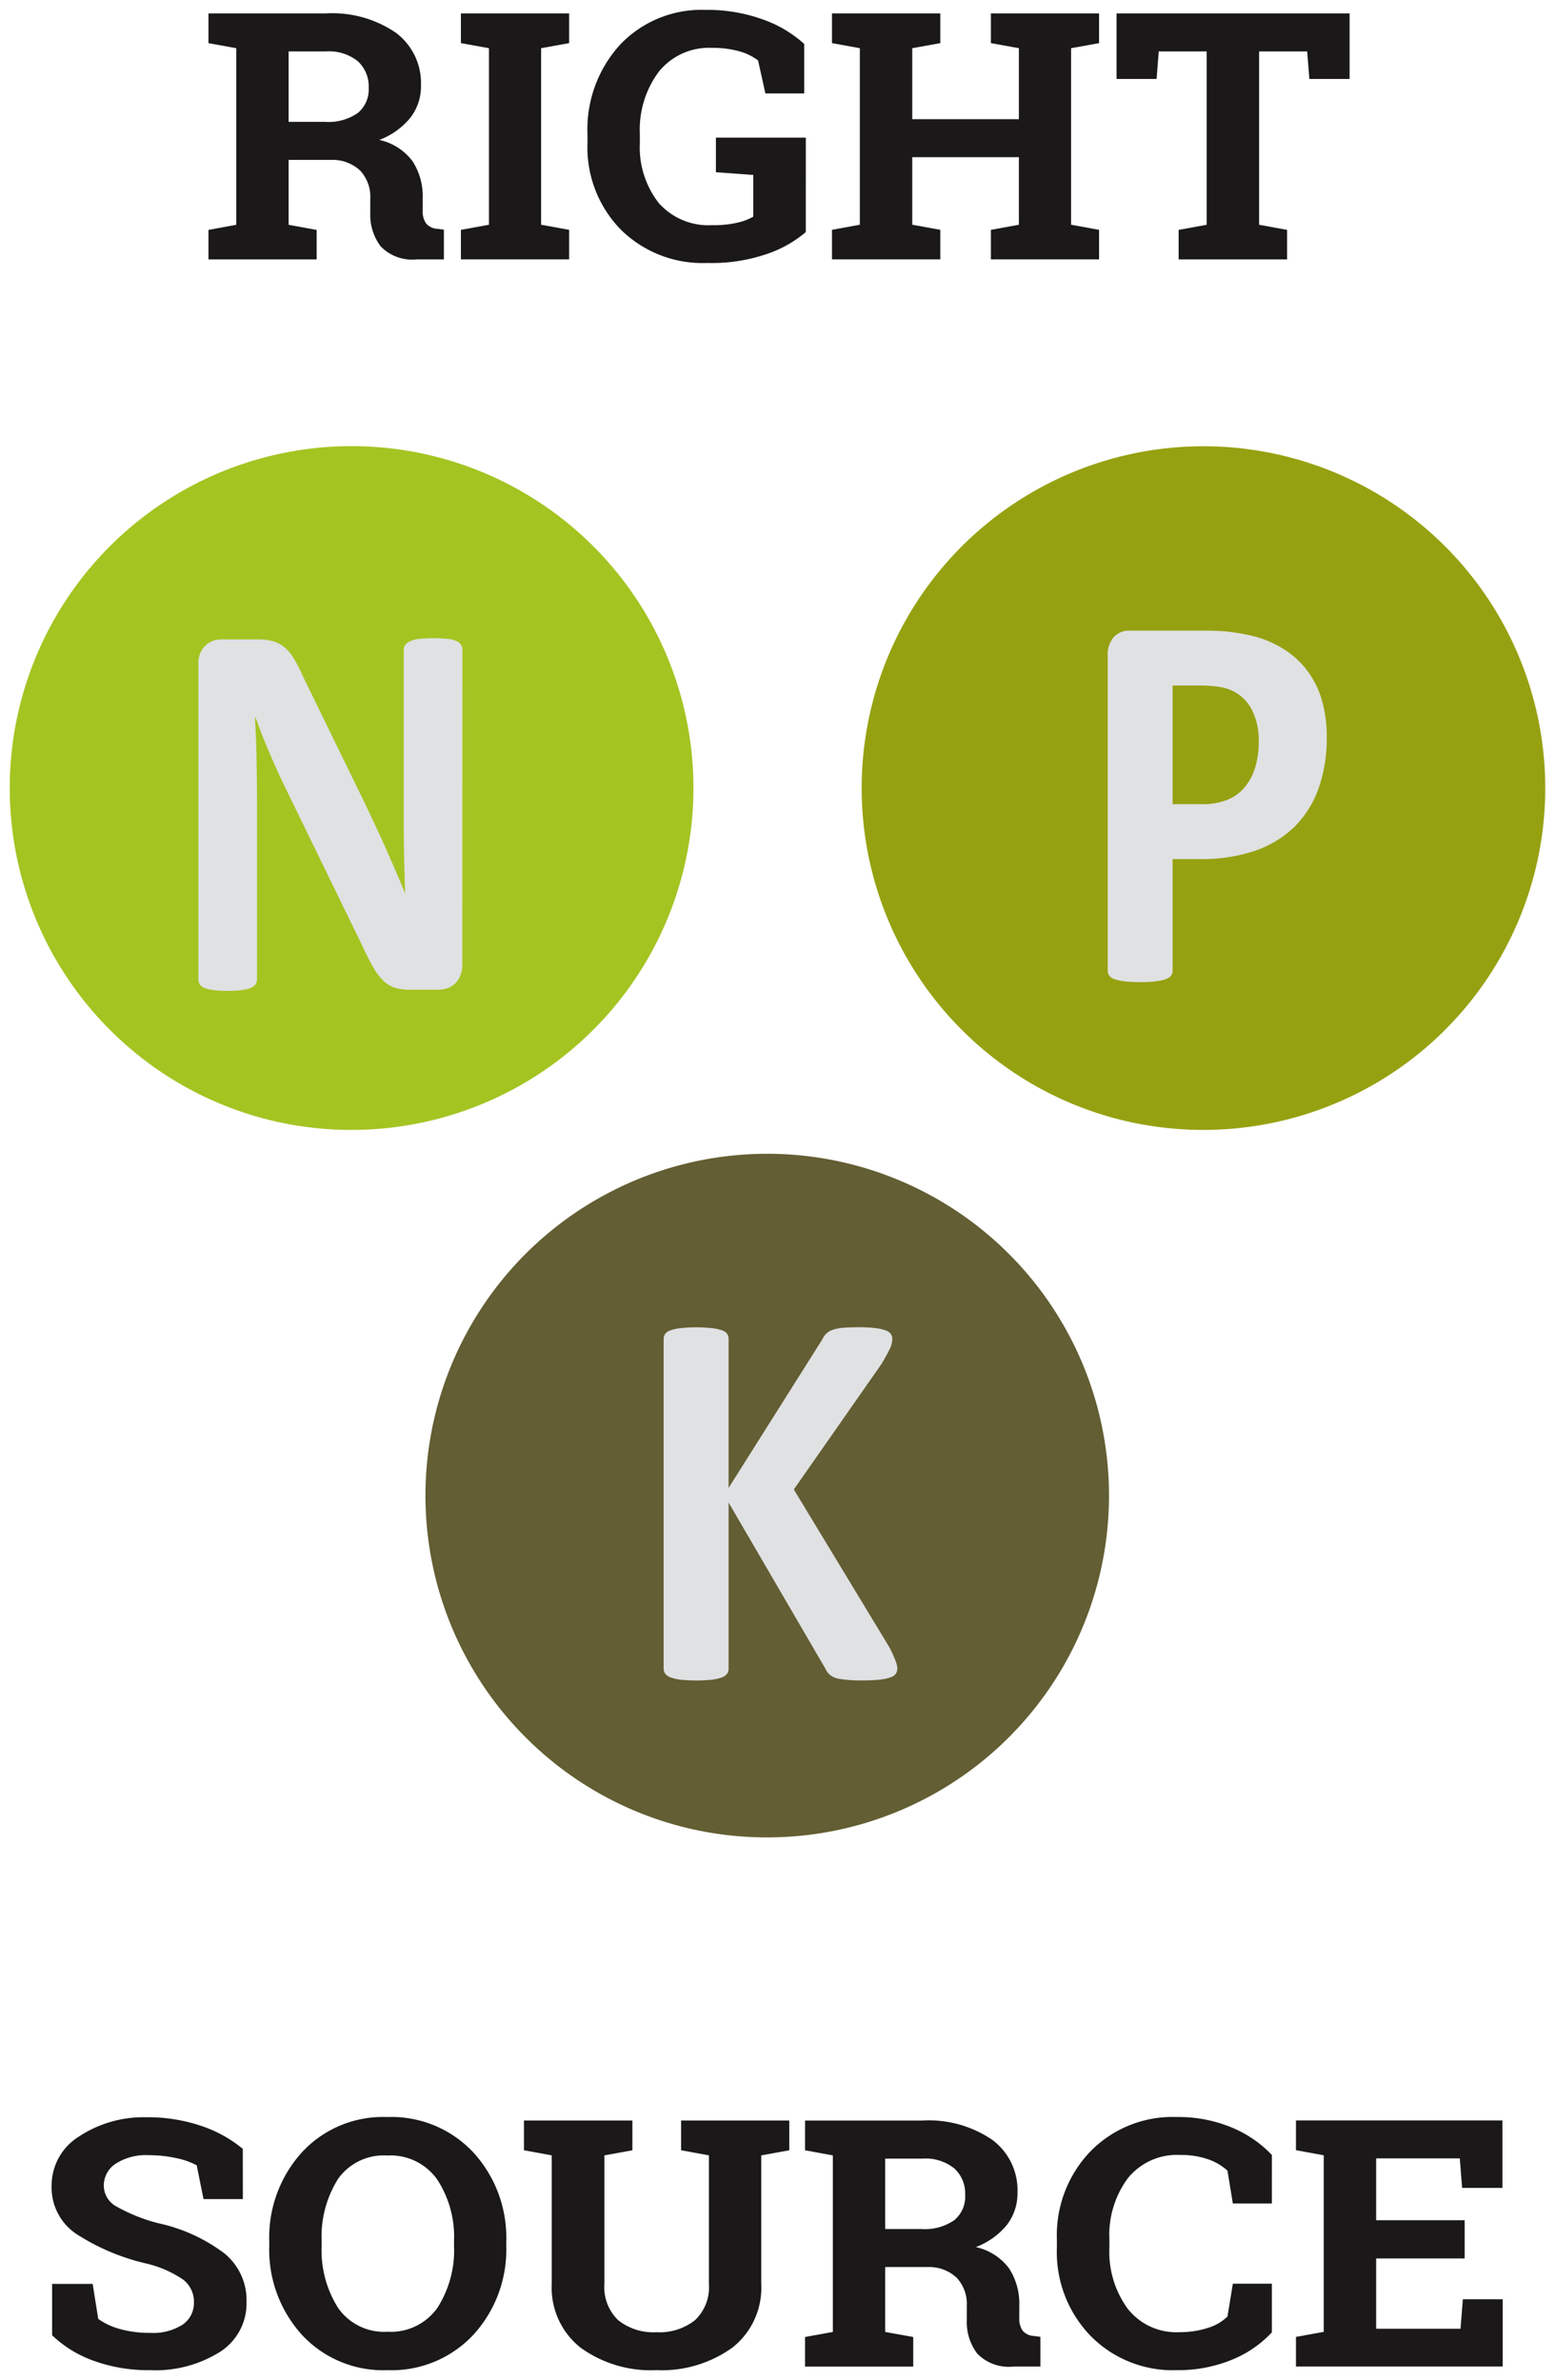
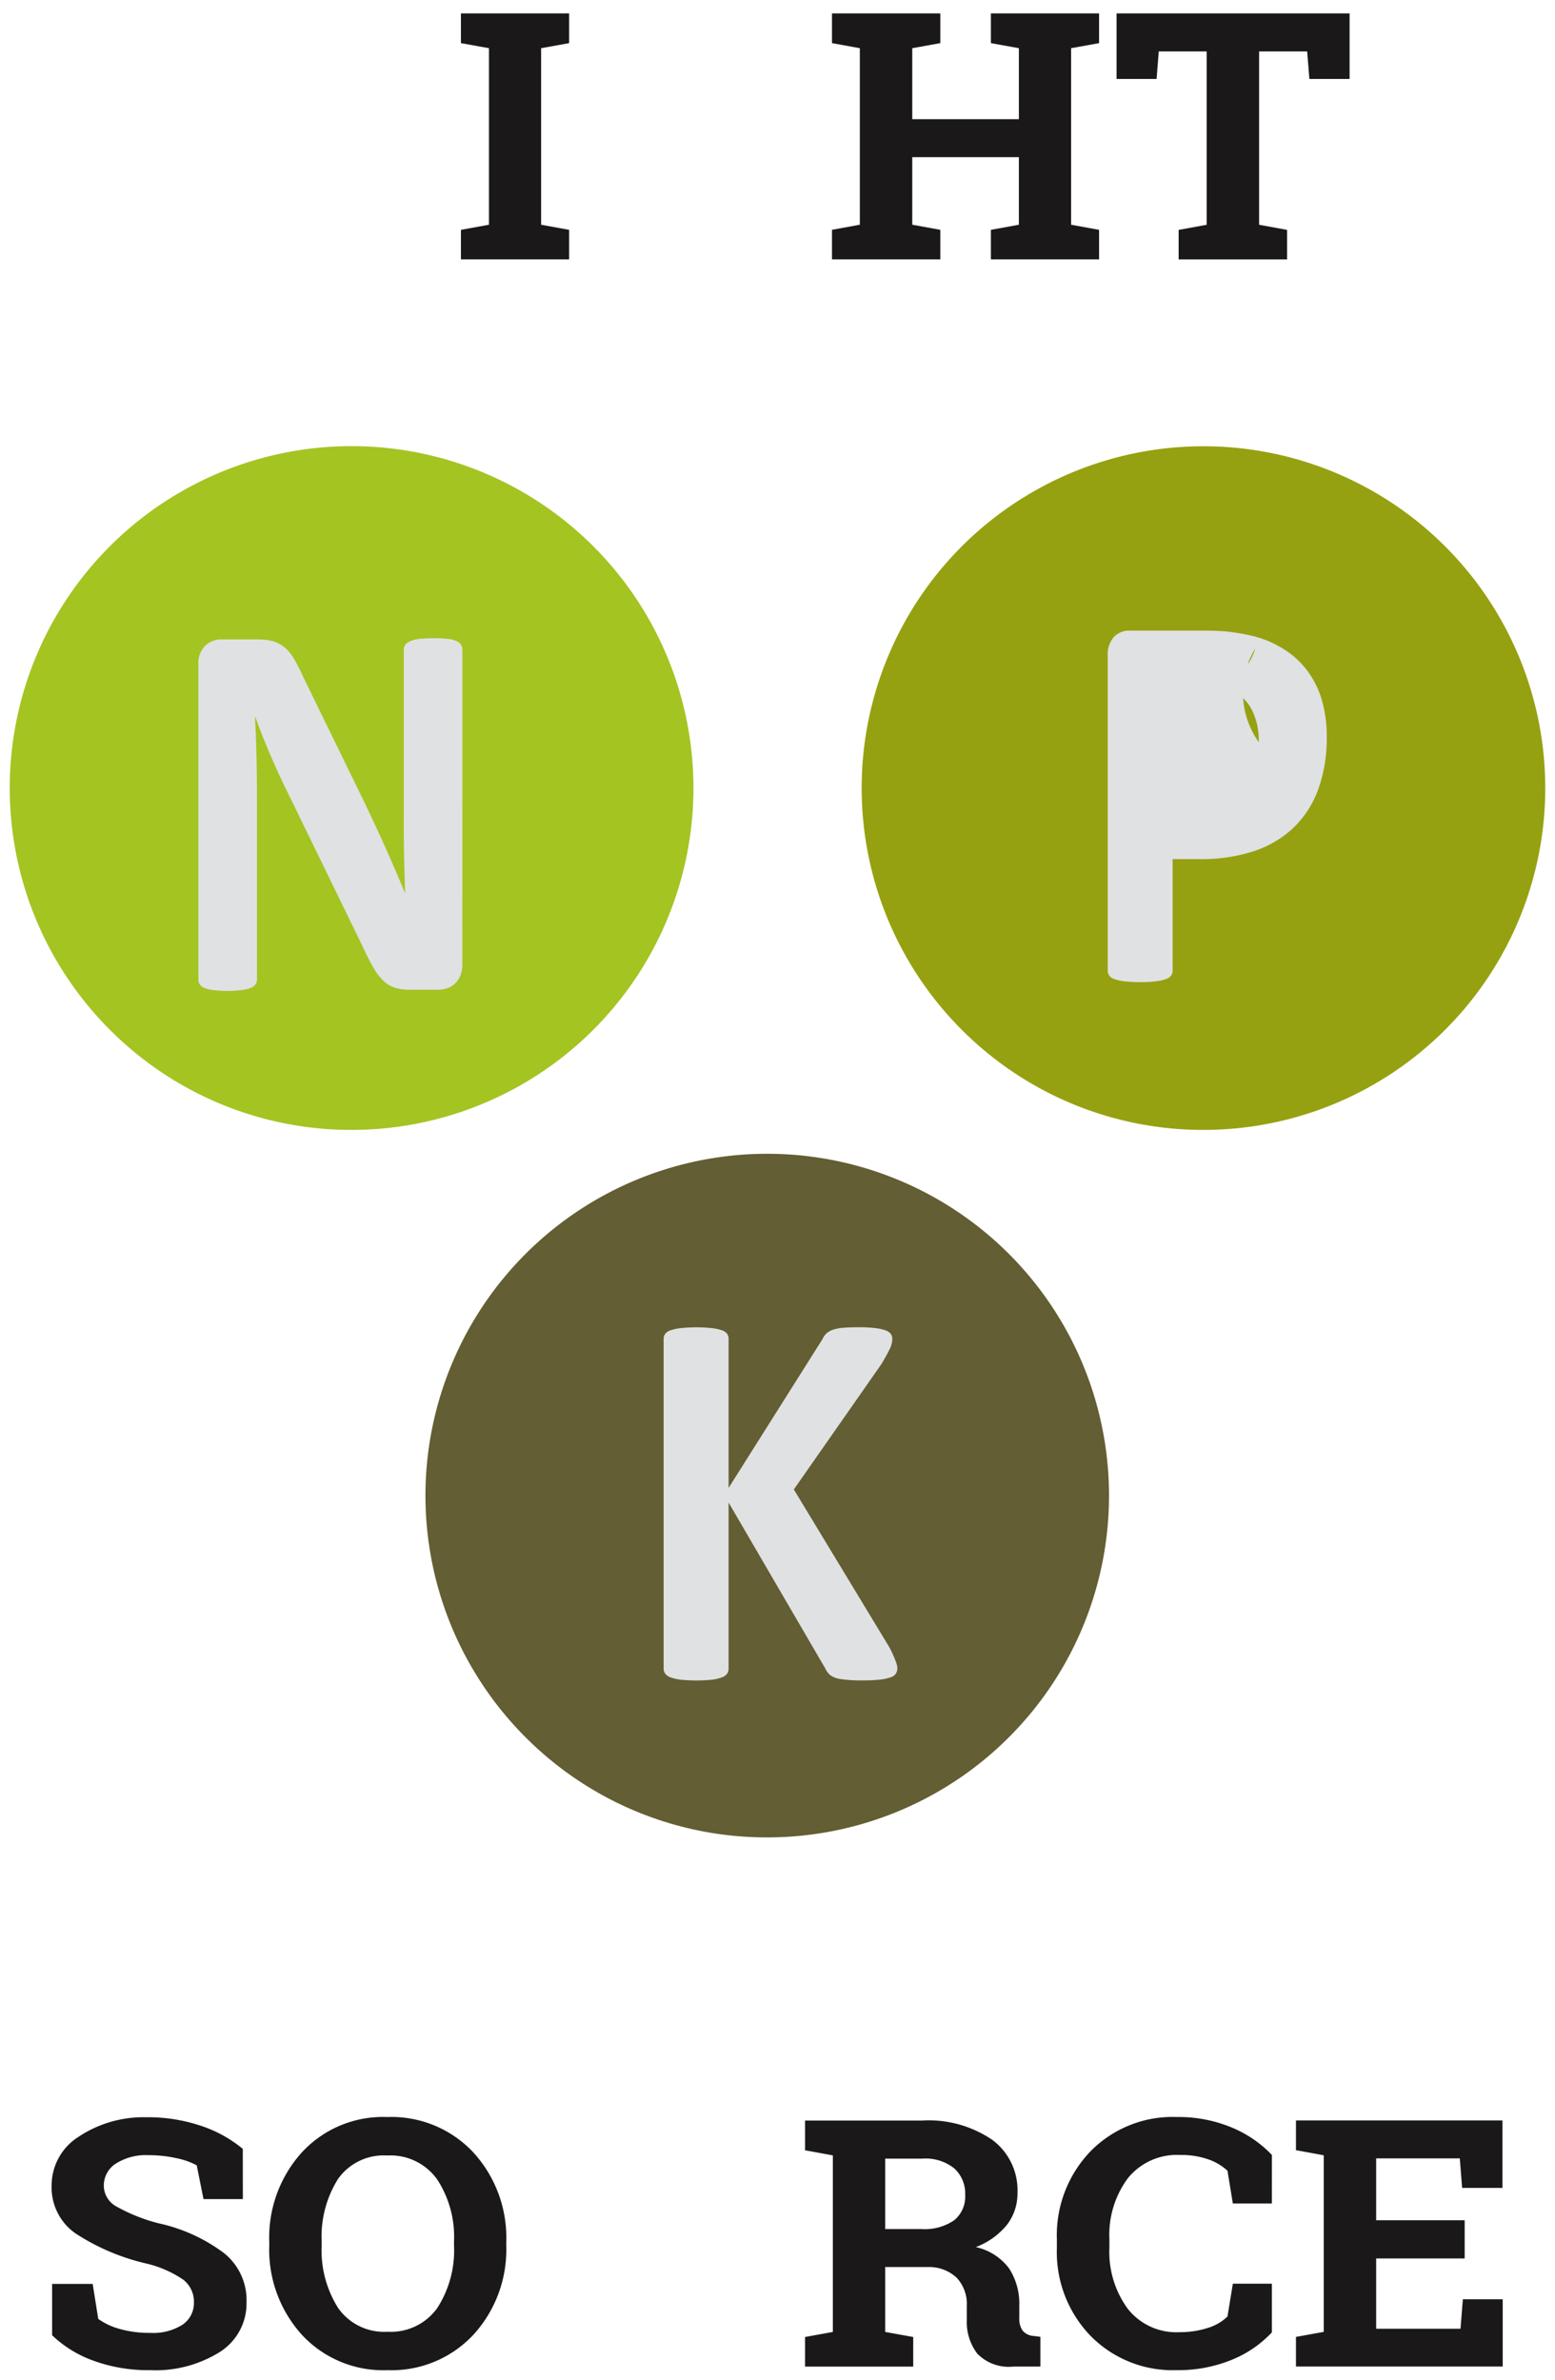
<svg xmlns="http://www.w3.org/2000/svg" width="79.065" height="121" viewBox="0 0 79.065 121">
  <defs>
    <style> .cls-1 { fill: #a4c422; } .cls-1, .cls-2, .cls-3, .cls-4, .cls-5 { stroke: rgba(0,0,0,0); stroke-miterlimit: 10; } .cls-2 { fill: #96a111; } .cls-3 { fill: #635e33; } .cls-4 { fill: #e0e1e3; } .cls-5 { fill: #1a1818; } </style>
  </defs>
  <g id="Group_41" data-name="Group 41" transform="translate(0.5 0.5)">
    <path id="Path_43" data-name="Path 43" class="cls-1" d="M17.986,268.115a17.382,17.382,0,1,1,12.135,4.938,17.316,17.316,0,0,1-12.135-4.938" transform="translate(-12.745 -216.107)" />
    <path id="Path_44" data-name="Path 44" class="cls-2" d="M31.136,268.115a17.379,17.379,0,1,1,12.135,4.938,17.329,17.329,0,0,1-12.135-4.938" transform="translate(17.42 -216.107)" />
    <path id="Path_45" data-name="Path 45" class="cls-3" d="M24.4,279.034a17.378,17.378,0,1,1,12.135,4.941A17.308,17.308,0,0,1,24.4,279.034" transform="translate(1.973 -191.06)" />
    <g id="Group_32" data-name="Group 32" transform="translate(9.585 31.951)">
      <path id="Path_46" data-name="Path 46" class="cls-4" d="M29.078,257.844a1.506,1.506,0,0,1-.1.563,1.226,1.226,0,0,1-.27.412,1.039,1.039,0,0,1-.4.24,1.569,1.569,0,0,1-.474.076H26.423a2.707,2.707,0,0,1-.761-.1,1.457,1.457,0,0,1-.593-.352,3,3,0,0,1-.52-.685c-.168-.29-.356-.662-.567-1.12l-4.051-8.317c-.234-.494-.474-1.031-.715-1.6s-.461-1.13-.655-1.67h-.026c.036.659.063,1.318.076,1.973s.026,1.331.026,2.026V258.6a.45.45,0,0,1-.069.247.5.5,0,0,1-.237.188,1.8,1.8,0,0,1-.461.115,5.086,5.086,0,0,1-.741.043,5.03,5.03,0,0,1-.731-.043,1.679,1.679,0,0,1-.451-.115.442.442,0,0,1-.29-.435V242.613a1.259,1.259,0,0,1,.346-.968,1.2,1.2,0,0,1,.85-.323h1.772a3.143,3.143,0,0,1,.807.089,1.579,1.579,0,0,1,.583.3,2.067,2.067,0,0,1,.484.57,7.223,7.223,0,0,1,.464.9l3.172,6.5c.184.392.366.781.547,1.163s.352.761.52,1.14.333.754.491,1.12.316.735.464,1.1h.013q-.035-.963-.056-2.006T26.1,250.2v-8.347a.442.442,0,0,1,.072-.247.64.64,0,0,1,.254-.191,1.505,1.505,0,0,1,.464-.119,7.389,7.389,0,0,1,.741-.033,7.131,7.131,0,0,1,.718.033,1.279,1.279,0,0,1,.445.119.517.517,0,0,1,.221.191.5.5,0,0,1,.066.247Z" transform="translate(-15.655 -241.266)" />
    </g>
    <g id="Group_34" data-name="Group 34" transform="translate(55.812 31.565)">
      <g id="Group_33" data-name="Group 33">
-         <path id="Path_47" data-name="Path 47" class="cls-4" d="M40.836,246.551a7.653,7.653,0,0,1-.428,2.652,5.207,5.207,0,0,1-1.245,1.947,5.422,5.422,0,0,1-2.006,1.2,8.6,8.6,0,0,1-2.8.412H33v5.675a.41.41,0,0,1-.079.247.565.565,0,0,1-.27.181,2.4,2.4,0,0,1-.5.109,6.563,6.563,0,0,1-.8.043,6.665,6.665,0,0,1-.8-.043,2.341,2.341,0,0,1-.507-.109.523.523,0,0,1-.267-.181.43.43,0,0,1-.076-.247v-16a1.357,1.357,0,0,1,.31-.968,1.069,1.069,0,0,1,.81-.323h3.837c.385,0,.751.013,1.1.046A11.035,11.035,0,0,1,37,241.4a5.25,5.25,0,0,1,1.476.583,4.456,4.456,0,0,1,1.278,1.08,4.655,4.655,0,0,1,.807,1.525A6.581,6.581,0,0,1,40.836,246.551Zm-3.459.26a3.437,3.437,0,0,0-.3-1.538,2.2,2.2,0,0,0-.744-.9,2.32,2.32,0,0,0-.922-.362,6.6,6.6,0,0,0-1-.076H33v6.034h1.486a3.327,3.327,0,0,0,1.327-.234,2.275,2.275,0,0,0,.873-.652,2.932,2.932,0,0,0,.517-1A4.345,4.345,0,0,0,37.377,246.811Z" transform="translate(-29.689 -241.149)" />
+         <path id="Path_47" data-name="Path 47" class="cls-4" d="M40.836,246.551a7.653,7.653,0,0,1-.428,2.652,5.207,5.207,0,0,1-1.245,1.947,5.422,5.422,0,0,1-2.006,1.2,8.6,8.6,0,0,1-2.8.412H33v5.675a.41.41,0,0,1-.079.247.565.565,0,0,1-.27.181,2.4,2.4,0,0,1-.5.109,6.563,6.563,0,0,1-.8.043,6.665,6.665,0,0,1-.8-.043,2.341,2.341,0,0,1-.507-.109.523.523,0,0,1-.267-.181.43.43,0,0,1-.076-.247v-16a1.357,1.357,0,0,1,.31-.968,1.069,1.069,0,0,1,.81-.323h3.837c.385,0,.751.013,1.1.046A11.035,11.035,0,0,1,37,241.4a5.25,5.25,0,0,1,1.476.583,4.456,4.456,0,0,1,1.278,1.08,4.655,4.655,0,0,1,.807,1.525A6.581,6.581,0,0,1,40.836,246.551Zm-3.459.26a3.437,3.437,0,0,0-.3-1.538,2.2,2.2,0,0,0-.744-.9,2.32,2.32,0,0,0-.922-.362,6.6,6.6,0,0,0-1-.076H33h1.486a3.327,3.327,0,0,0,1.327-.234,2.275,2.275,0,0,0,.873-.652,2.932,2.932,0,0,0,.517-1A4.345,4.345,0,0,0,37.377,246.811Z" transform="translate(-29.689 -241.149)" />
      </g>
    </g>
    <g id="Group_36" data-name="Group 36" transform="translate(33.239 66.981)">
      <g id="Group_35" data-name="Group 35">
        <path id="Path_48" data-name="Path 48" class="cls-4" d="M34.724,269.233a.525.525,0,0,1-.072.27.5.5,0,0,1-.264.191,2.463,2.463,0,0,1-.534.118,7.632,7.632,0,0,1-.856.04,6.988,6.988,0,0,1-1.176-.069,1.128,1.128,0,0,1-.514-.2.956.956,0,0,1-.247-.333l-4.918-8.439v8.439a.443.443,0,0,1-.076.264.558.558,0,0,1-.264.185,2.28,2.28,0,0,1-.5.118,8.1,8.1,0,0,1-1.6,0,2.3,2.3,0,0,1-.511-.118.6.6,0,0,1-.27-.185.426.426,0,0,1-.082-.264V252.494a.425.425,0,0,1,.082-.263.569.569,0,0,1,.27-.178,2.372,2.372,0,0,1,.511-.109,7.5,7.5,0,0,1,1.6,0,2.345,2.345,0,0,1,.5.109.53.53,0,0,1,.264.178.443.443,0,0,1,.076.263v7.573l4.77-7.559a.961.961,0,0,1,.211-.3.919.919,0,0,1,.326-.184,2.326,2.326,0,0,1,.517-.1c.211-.016.478-.026.8-.026a6.379,6.379,0,0,1,.83.043,2.276,2.276,0,0,1,.524.115.548.548,0,0,1,.27.184.423.423,0,0,1,.076.25,1.166,1.166,0,0,1-.115.481q-.114.247-.425.781l-4.467,6.393,4.868,8.041a6.132,6.132,0,0,1,.333.751A1.015,1.015,0,0,1,34.724,269.233Z" transform="translate(-22.836 -251.901)" />
      </g>
    </g>
    <g id="Group_38" data-name="Group 38" transform="translate(10.096)">
      <g id="Group_37" data-name="Group 37">
-         <path id="Path_49" data-name="Path 49" class="cls-5" d="M21.779,231.621a5.742,5.742,0,0,1,3.551.975,3.189,3.189,0,0,1,1.288,2.691,2.592,2.592,0,0,1-.54,1.64,3.754,3.754,0,0,1-1.578,1.127,2.881,2.881,0,0,1,1.693,1.087,3.293,3.293,0,0,1,.514,1.884v.636a1.042,1.042,0,0,0,.175.642.792.792,0,0,0,.576.27l.326.043v1.512H26.406a2.225,2.225,0,0,1-1.835-.662,2.656,2.656,0,0,1-.53-1.71v-.711a1.958,1.958,0,0,0-.514-1.433,2.047,2.047,0,0,0-1.456-.543H19.888v3.3l1.426.26v1.5h-5.5v-1.5l1.413-.26V233.39l-1.413-.257v-1.512h5.969Zm-1.891,5.514h1.845a2.618,2.618,0,0,0,1.67-.448,1.547,1.547,0,0,0,.557-1.288,1.733,1.733,0,0,0-.55-1.344,2.346,2.346,0,0,0-1.63-.5H19.888Z" transform="translate(-15.81 -231.44)" />
        <path id="Path_50" data-name="Path 50" class="cls-5" d="M19.708,233.133v-1.512h5.5v1.512l-1.423.257v8.976l1.423.26v1.5h-5.5v-1.5l1.426-.26V233.39Z" transform="translate(-6.868 -231.44)" />
-         <path id="Path_51" data-name="Path 51" class="cls-5" d="M32.762,242.864a5.981,5.981,0,0,1-1.891,1.084,8.64,8.64,0,0,1-3.139.488,5.917,5.917,0,0,1-4.381-1.7,5.987,5.987,0,0,1-1.69-4.414V237.9a6.387,6.387,0,0,1,1.667-4.572,5.713,5.713,0,0,1,4.348-1.759,8.293,8.293,0,0,1,2.853.468A6.214,6.214,0,0,1,32.68,233.3v2.517H30.707l-.372-1.677a2.818,2.818,0,0,0-.962-.468A4.872,4.872,0,0,0,28,233.5a3.277,3.277,0,0,0-2.711,1.209,4.93,4.93,0,0,0-.965,3.172v.445a4.607,4.607,0,0,0,.949,3.047,3.366,3.366,0,0,0,2.737,1.14,5.182,5.182,0,0,0,1.3-.132,2.907,2.907,0,0,0,.781-.3v-2.121l-1.9-.138v-1.759h4.572Z" transform="translate(-2.386 -231.566)" />
        <path id="Path_52" data-name="Path 52" class="cls-5" d="M25.436,233.133v-1.512h5.507v1.512l-1.426.257V237h5.422V233.39l-1.423-.257v-1.512h5.5v1.512l-1.423.257v8.976l1.423.26v1.5h-5.5v-1.5l1.423-.26V238.93H29.517v3.435l1.426.26v1.5H25.436v-1.5l1.416-.26V233.39Z" transform="translate(6.271 -231.44)" />
        <path id="Path_53" data-name="Path 53" class="cls-5" d="M41.677,231.621v3.333H39.632l-.112-1.4H37.076v8.814l1.423.26v1.5H32.985v-1.5l1.426-.26v-8.814H31.973l-.109,1.4H29.829v-3.333Z" transform="translate(16.348 -231.44)" />
      </g>
    </g>
    <g id="Group_40" data-name="Group 40" transform="translate(2.128 107.131)">
      <g id="Group_39" data-name="Group 39">
        <path id="Path_54" data-name="Path 54" class="cls-5" d="M23.111,268.259h-2l-.346-1.719a3.76,3.76,0,0,0-1.015-.359,6.3,6.3,0,0,0-1.416-.155,2.845,2.845,0,0,0-1.693.435,1.326,1.326,0,0,0-.6,1.12,1.21,1.21,0,0,0,.626,1.044,8.839,8.839,0,0,0,2.158.863,8.591,8.591,0,0,1,3.337,1.522,3.067,3.067,0,0,1,1.136,2.48,2.925,2.925,0,0,1-1.35,2.536,6.176,6.176,0,0,1-3.561.929,8.122,8.122,0,0,1-2.853-.474,5.941,5.941,0,0,1-2.121-1.3v-2.612h2.062l.283,1.779a3.367,3.367,0,0,0,1.09.511,5.457,5.457,0,0,0,1.538.2,2.789,2.789,0,0,0,1.667-.422,1.33,1.33,0,0,0,.57-1.123,1.413,1.413,0,0,0-.543-1.159,5.6,5.6,0,0,0-1.9-.827,11.149,11.149,0,0,1-3.58-1.528,2.84,2.84,0,0,1-1.212-2.424,2.922,2.922,0,0,1,1.367-2.484,5.947,5.947,0,0,1,3.442-.995,8.436,8.436,0,0,1,2.793.438,6.568,6.568,0,0,1,2.118,1.169Z" transform="translate(-13.391 -264.085)" />
        <path id="Path_55" data-name="Path 55" class="cls-5" d="M28.8,270.618a6.406,6.406,0,0,1-1.67,4.542,5.691,5.691,0,0,1-4.371,1.8,5.633,5.633,0,0,1-4.351-1.8,6.44,6.44,0,0,1-1.657-4.542v-.191a6.45,6.45,0,0,1,1.654-4.536,5.61,5.61,0,0,1,4.345-1.8,5.7,5.7,0,0,1,4.378,1.8,6.42,6.42,0,0,1,1.673,4.536Zm-2.655-.207a5.325,5.325,0,0,0-.86-3.152,2.91,2.91,0,0,0-2.536-1.212,2.838,2.838,0,0,0-2.507,1.2,5.5,5.5,0,0,0-.827,3.162v.207a5.485,5.485,0,0,0,.837,3.182,2.85,2.85,0,0,0,2.507,1.209,2.9,2.9,0,0,0,2.536-1.209,5.413,5.413,0,0,0,.85-3.182Z" transform="translate(-5.688 -264.09)" />
-         <path id="Path_56" data-name="Path 56" class="cls-5" d="M26.188,264.144v1.512l-1.423.26v6.528a2.326,2.326,0,0,0,.7,1.851,2.873,2.873,0,0,0,1.94.612,2.912,2.912,0,0,0,1.963-.609,2.307,2.307,0,0,0,.711-1.854v-6.528l-1.413-.26v-1.512h5.5v1.512l-1.426.26v6.528a3.869,3.869,0,0,1-1.472,3.248,6.148,6.148,0,0,1-3.867,1.143,6.089,6.089,0,0,1-3.847-1.143,3.882,3.882,0,0,1-1.466-3.248v-6.528l-1.413-.26v-1.512h5.5Z" transform="translate(3.338 -263.966)" />
        <path id="Path_57" data-name="Path 57" class="cls-5" d="M30.987,264.144a5.743,5.743,0,0,1,3.551.978,3.181,3.181,0,0,1,1.288,2.691,2.606,2.606,0,0,1-.54,1.64,3.734,3.734,0,0,1-1.578,1.126,2.871,2.871,0,0,1,1.693,1.087,3.28,3.28,0,0,1,.517,1.884v.636a1.049,1.049,0,0,0,.171.642.793.793,0,0,0,.576.27l.326.043v1.512H35.614a2.225,2.225,0,0,1-1.835-.662,2.656,2.656,0,0,1-.53-1.71v-.715a1.944,1.944,0,0,0-.514-1.429,2.047,2.047,0,0,0-1.456-.544H29.1v3.3l1.426.257v1.505h-5.5v-1.505l1.413-.257v-8.976l-1.413-.26v-1.512h5.969ZM29.1,269.661H30.94a2.632,2.632,0,0,0,1.67-.448,1.551,1.551,0,0,0,.557-1.288,1.729,1.729,0,0,0-.55-1.344,2.346,2.346,0,0,0-1.63-.5H29.1Z" transform="translate(13.28 -263.966)" />
        <path id="Path_58" data-name="Path 58" class="cls-5" d="M39.837,268.487H37.854l-.273-1.667a2.764,2.764,0,0,0-.991-.583,4.118,4.118,0,0,0-1.41-.217,3.2,3.2,0,0,0-2.668,1.186,4.834,4.834,0,0,0-.935,3.093v.438a4.894,4.894,0,0,0,.932,3.1,3.139,3.139,0,0,0,2.625,1.192,4.631,4.631,0,0,0,1.439-.214,2.435,2.435,0,0,0,1.008-.583l.273-1.667h1.983v2.474a5.721,5.721,0,0,1-2.052,1.4,7.182,7.182,0,0,1-2.787.521,5.864,5.864,0,0,1-4.381-1.746,6.126,6.126,0,0,1-1.71-4.476v-.422a6.154,6.154,0,0,1,1.7-4.473A5.841,5.841,0,0,1,35,264.09a7.035,7.035,0,0,1,2.783.527,5.985,5.985,0,0,1,2.055,1.4Z" transform="translate(22.203 -264.09)" />
        <path id="Path_59" data-name="Path 59" class="cls-5" d="M41.178,271.157h-4.5v3.574h4.289l.119-1.5h2.026v3.419H32.6v-1.505l1.413-.257v-8.976l-1.413-.26v-1.512h10.5v3.429H41.049l-.119-1.5H36.678v3.146h4.5Z" transform="translate(30.666 -263.966)" />
      </g>
    </g>
  </g>
</svg>